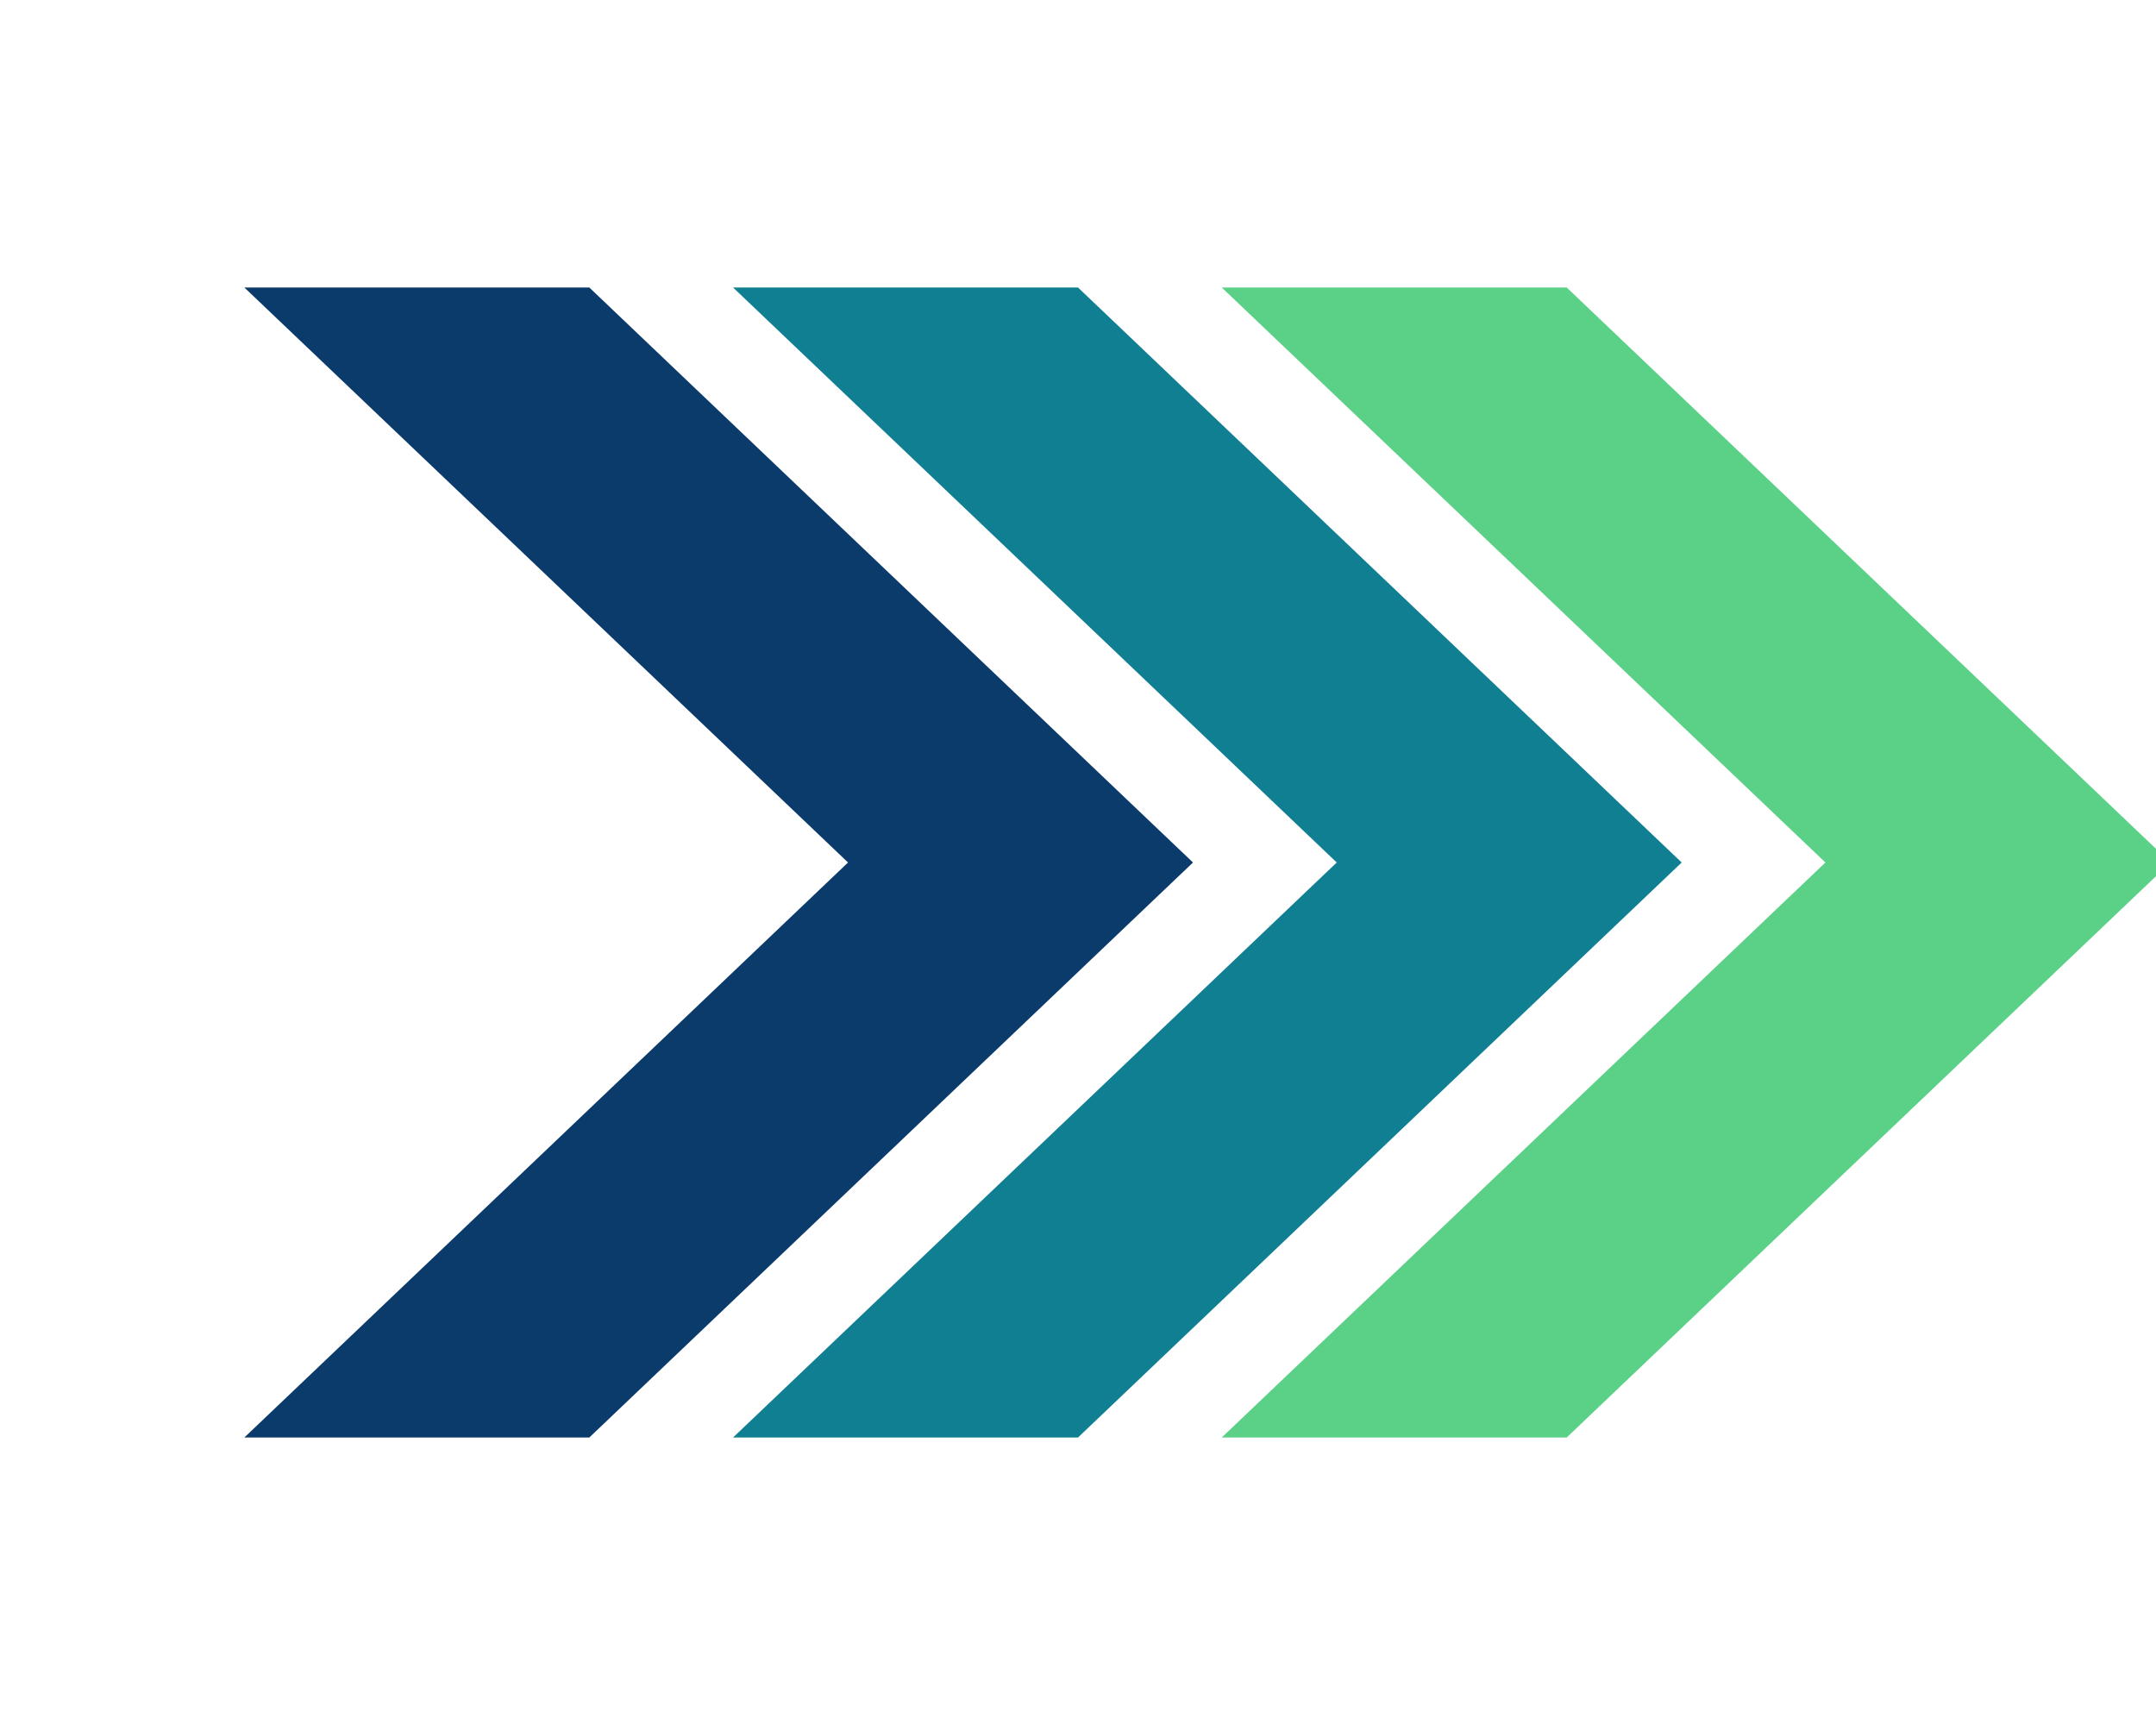
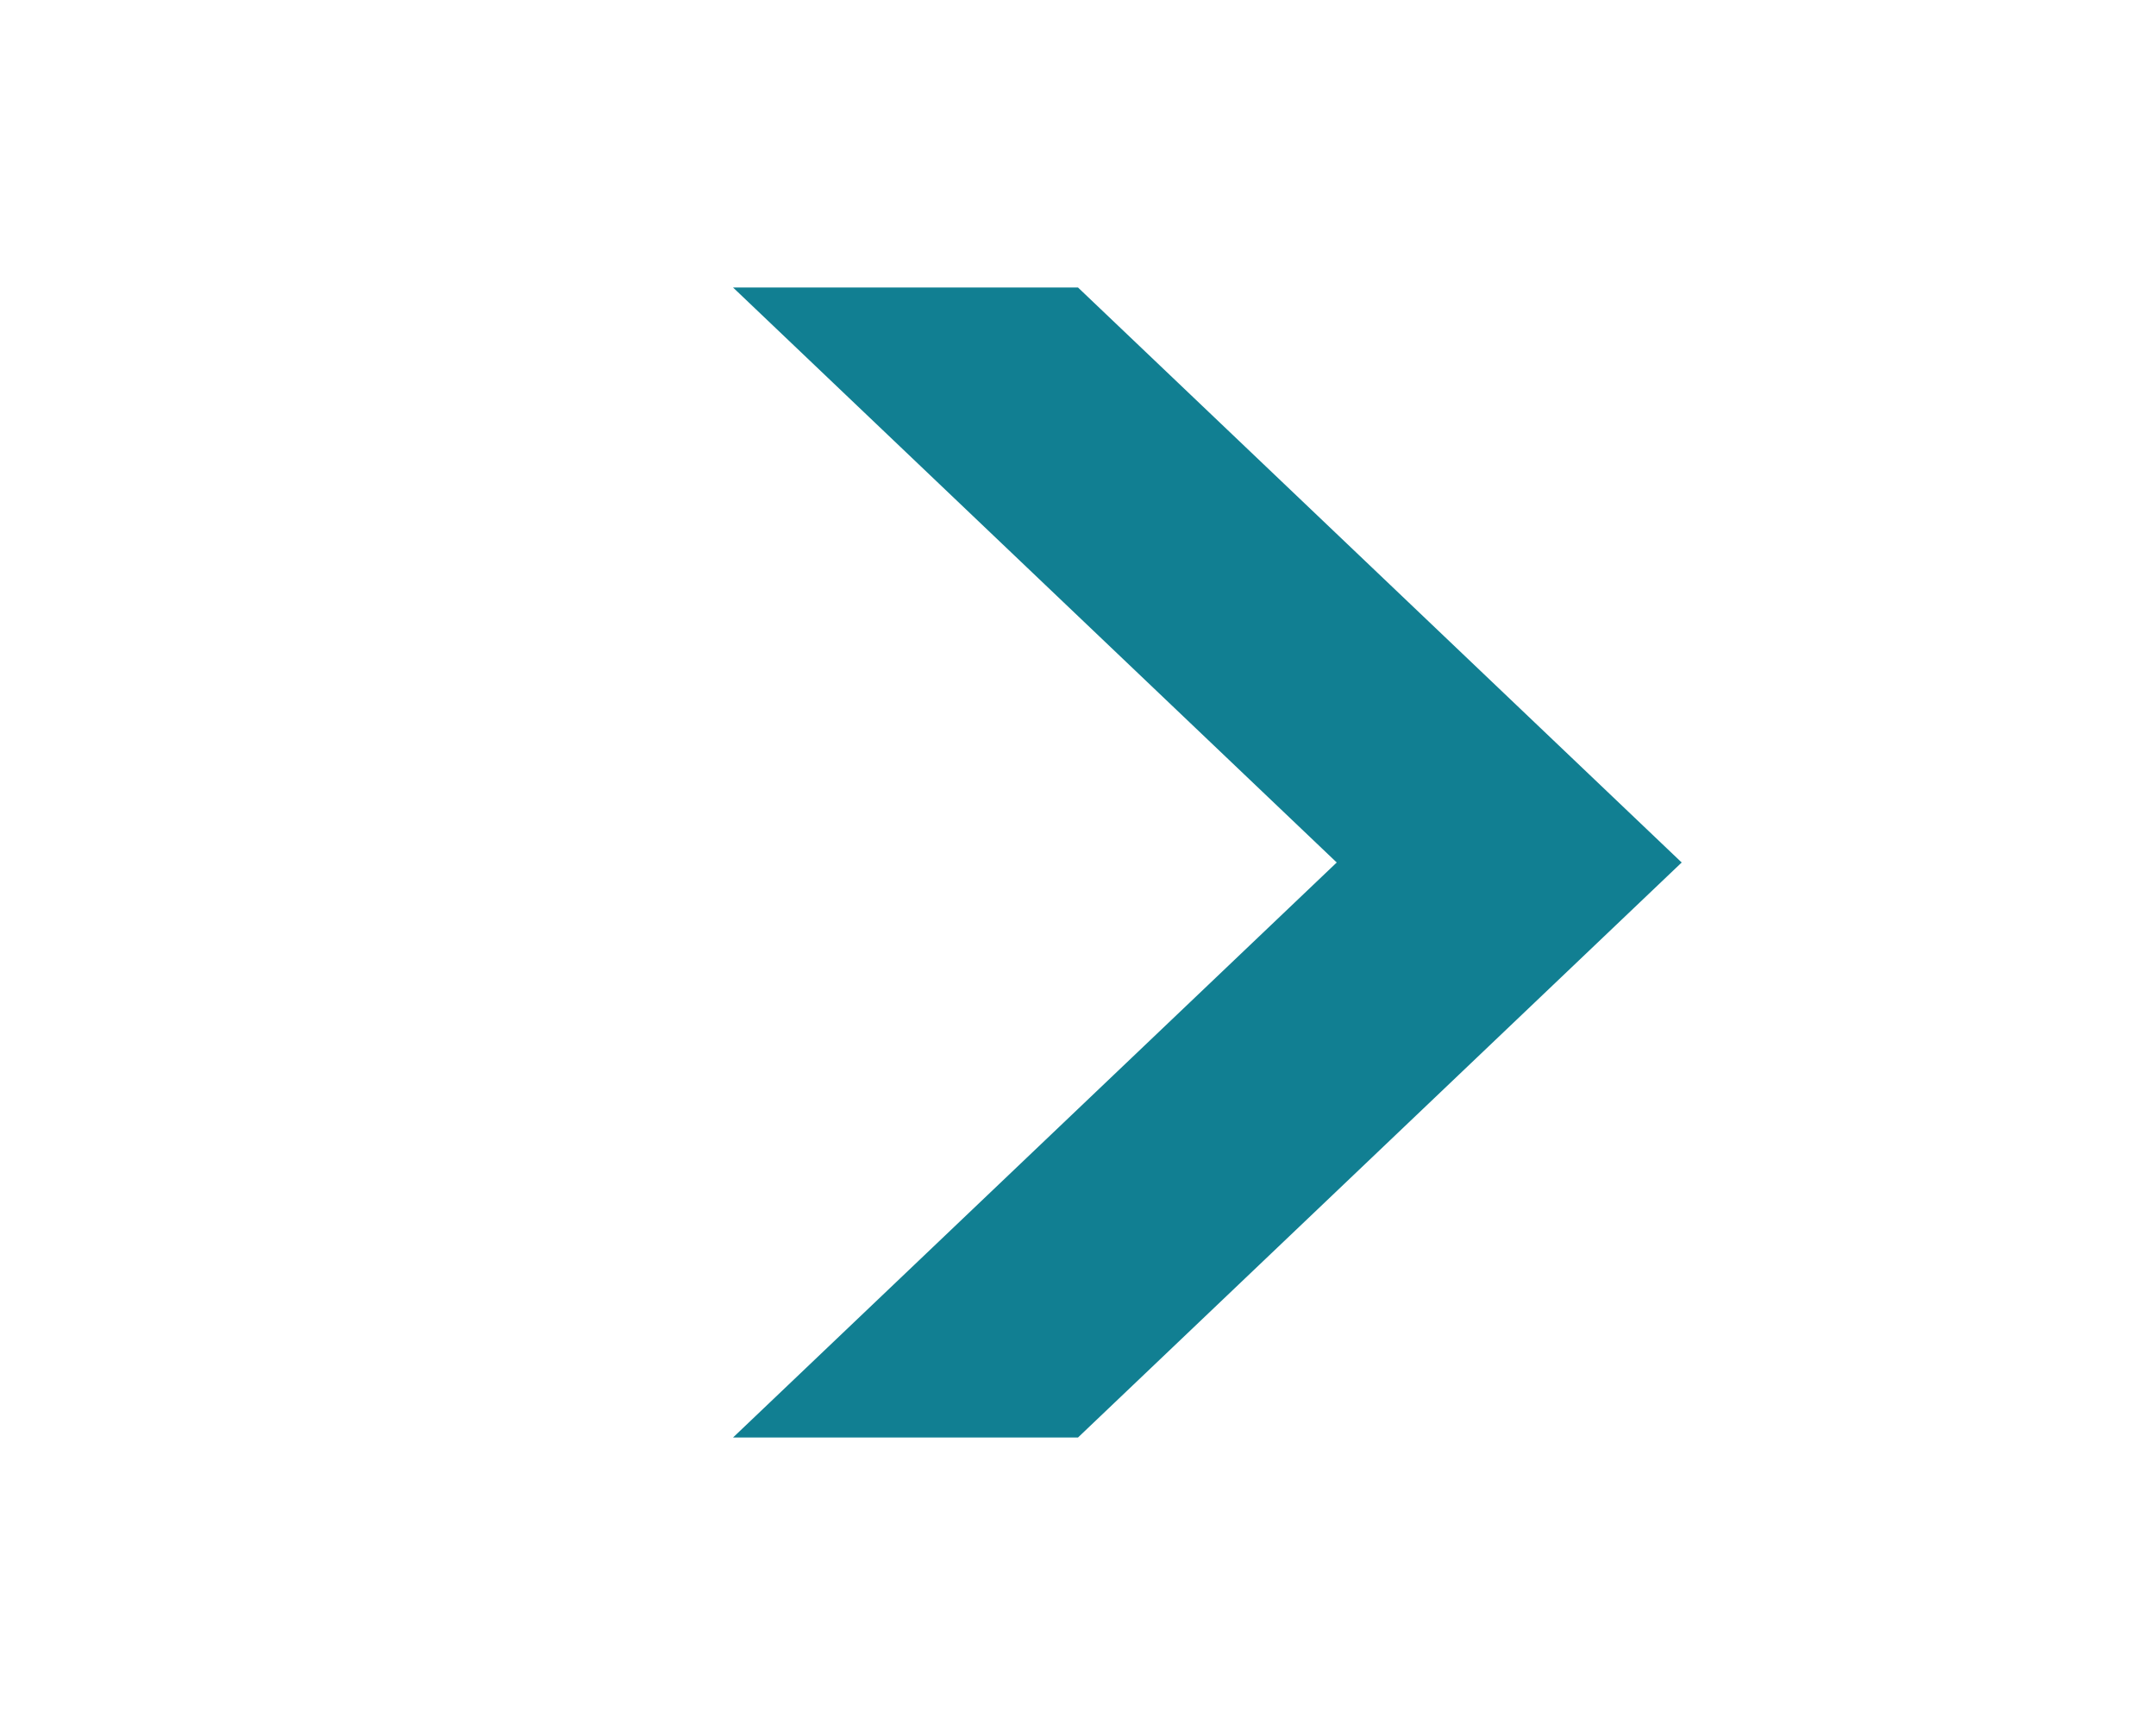
<svg xmlns="http://www.w3.org/2000/svg" viewBox="0 0 300 240" role="img" aria-label="CadenceAI chevrons">
  <title>CadenceAI Chevrons</title>
  <desc>Three forward-pointing chevrons representing the CadenceAI brand.</desc>
-   <path fill="#0b3b6b" d="M34 40 118 120 34 200h48l84-80-84-80H34Z" />
  <path fill="#117f92" d="M102 40l84 80-84 80h48l84-80-84-80h-48Z" />
-   <path fill="#5bd087" d="M170 40l84 80-84 80h48l84-80-84-80h-48Z" />
</svg>